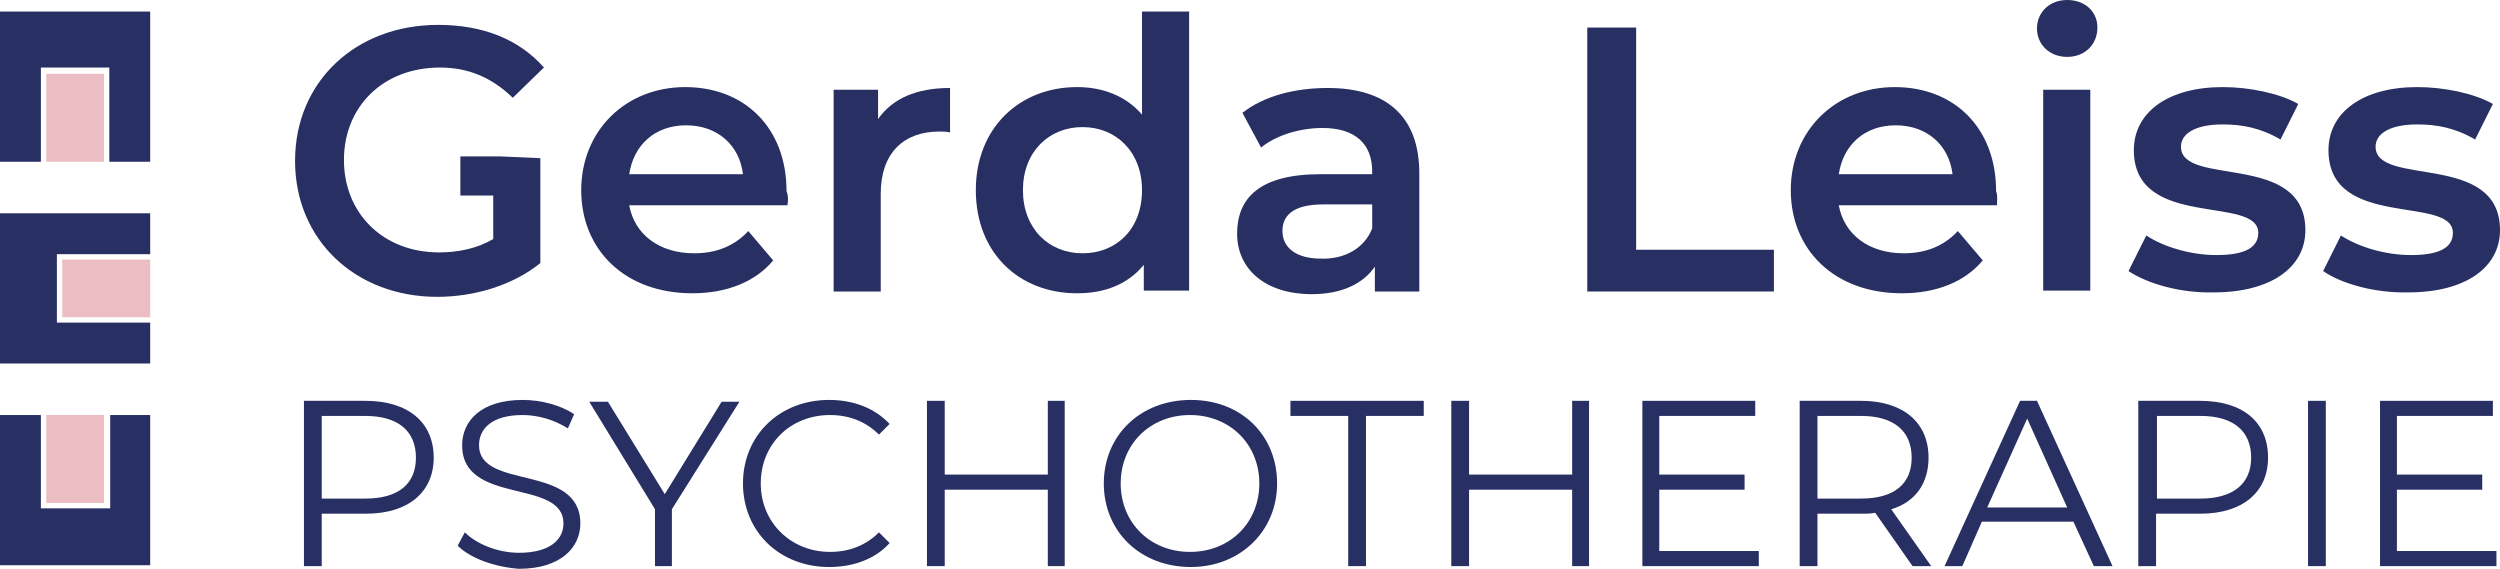
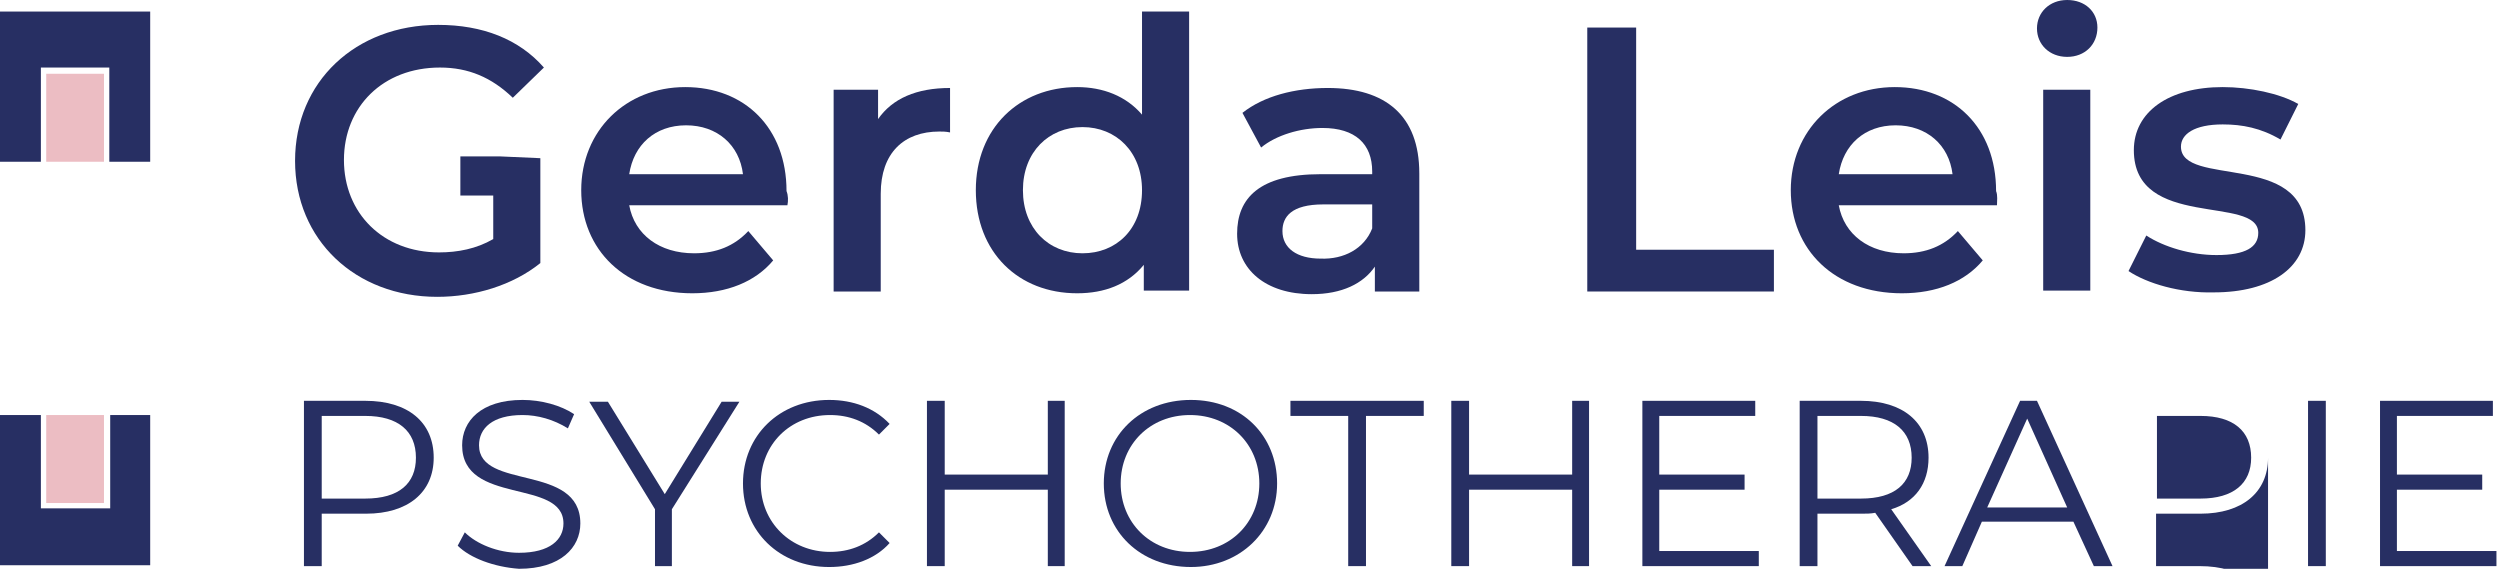
<svg xmlns="http://www.w3.org/2000/svg" id="Ebene_1" data-name="Ebene 1" viewBox="0 0 281.3 64">
  <defs>
    <style>
      .cls-1 {
        fill: #272f63;
      }

      .cls-1, .cls-2 {
        stroke-width: 0px;
      }

      .cls-2 {
        fill: #ecbdc3;
      }
    </style>
  </defs>
  <g>
    <g>
      <path class="cls-1" d="m88.6,23.1h-17.8c.6,3.3,3.4,5.4,7.3,5.4,2.5,0,4.5-.8,6.1-2.5l2.8,3.3c-2,2.4-5.2,3.7-9.1,3.7-7.6,0-12.5-4.9-12.5-11.6s5-11.6,11.7-11.6,11.4,4.6,11.4,11.7c.2.5.2,1.1.1,1.6Zm-17.8-3.5h12.8c-.4-3.3-2.9-5.5-6.4-5.5s-5.9,2.2-6.4,5.5Z" />
      <path class="cls-1" d="m106.9,9.9v5c-.5-.1-.8-.1-1.2-.1-4,0-6.6,2.4-6.6,7v11h-5.3V10.1h5v3.3c1.6-2.3,4.3-3.5,8.1-3.5Z" />
      <path class="cls-1" d="m133.8,1.3v31.4h-5.1v-2.9c-1.8,2.2-4.4,3.2-7.5,3.2-6.6,0-11.4-4.6-11.4-11.6s4.9-11.6,11.4-11.6c2.9,0,5.5,1,7.3,3.1V1.3h5.3Zm-5.3,20.1c0-4.3-2.9-7.1-6.7-7.1s-6.7,2.8-6.7,7.1,2.9,7.1,6.7,7.1,6.7-2.7,6.7-7.1Z" />
      <path class="cls-1" d="m159.7,19.5v13.3h-5v-2.8c-1.3,1.9-3.7,3.1-7.1,3.1-5.2,0-8.4-2.8-8.4-6.8s2.5-6.7,9.4-6.7h5.8v-.3c0-3.1-1.9-4.9-5.6-4.9-2.5,0-5.2.8-6.9,2.2l-2.1-3.9c2.4-1.9,5.9-2.8,9.6-2.8,6.5,0,10.3,3.1,10.3,9.6Zm-5.3,6.2v-2.7h-5.5c-3.6,0-4.6,1.4-4.6,3,0,1.9,1.6,3.1,4.3,3.1,2.6.1,4.9-1.1,5.8-3.4Z" />
      <path class="cls-1" d="m178.6,3.1h5.5v25h15.5v4.7h-21V3.1Z" />
      <path class="cls-1" d="m224.7,23.1h-17.8c.6,3.3,3.4,5.4,7.3,5.4,2.5,0,4.5-.8,6.1-2.5l2.8,3.3c-2,2.4-5.2,3.7-9.1,3.7-7.6,0-12.5-4.9-12.5-11.6s5-11.6,11.7-11.6,11.4,4.6,11.4,11.7c.2.5.1,1.1.1,1.6Zm-17.8-3.5h12.8c-.4-3.3-2.9-5.5-6.4-5.5s-5.9,2.2-6.4,5.5Z" />
      <path class="cls-1" d="m229.2,3.2c0-1.8,1.4-3.2,3.4-3.2s3.4,1.3,3.4,3.1c0,1.9-1.4,3.3-3.4,3.3s-3.4-1.4-3.4-3.2Zm.7,6.9h5.3v22.6h-5.3V10.1Z" />
      <path class="cls-1" d="m239.5,30.5l2-4c2,1.3,5,2.2,7.9,2.2,3.3,0,4.7-.9,4.7-2.5,0-4.3-14-.3-14-9.3,0-4.3,3.9-7.1,10-7.1,3,0,6.4.7,8.5,1.9l-2,4c-2.2-1.3-4.3-1.7-6.5-1.7-3.2,0-4.7,1.1-4.7,2.5,0,4.6,14,.5,14,9.4,0,4.2-3.9,7-10.3,7-3.8.1-7.5-1-9.6-2.4Z" />
-       <path class="cls-1" d="m261.4,30.5l2-4c2,1.3,5,2.2,7.9,2.2,3.3,0,4.7-.9,4.7-2.5,0-4.3-14-.3-14-9.3,0-4.3,3.9-7.1,10-7.1,3,0,6.4.7,8.5,1.9l-2,4c-2.2-1.3-4.3-1.7-6.5-1.7-3.2,0-4.7,1.1-4.7,2.5,0,4.6,14,.5,14,9.4,0,4.2-3.9,7-10.3,7-3.8.1-7.6-1-9.6-2.4Z" />
    </g>
    <g>
      <path class="cls-1" d="m48.8,51.5c0,3.9-2.9,6.3-7.6,6.3h-5v5.9h-2v-18.6h6.9c4.8,0,7.7,2.4,7.7,6.4Zm-2,0c0-3-2-4.7-5.7-4.7h-4.9v9.3h4.9c3.8,0,5.7-1.7,5.7-4.6Z" />
      <path class="cls-1" d="m51.5,61.4l.8-1.5c1.3,1.3,3.7,2.3,6.1,2.3,3.5,0,5-1.5,5-3.3,0-5.1-11.4-2-11.4-8.8,0-2.7,2.1-5.1,6.8-5.1,2.1,0,4.3.6,5.8,1.6l-.7,1.6c-1.6-1-3.4-1.5-5.1-1.5-3.4,0-4.9,1.5-4.9,3.4,0,5.1,11.4,2,11.4,8.8,0,2.7-2.2,5.1-6.9,5.1-2.8-.2-5.5-1.2-6.9-2.6Z" />
    </g>
    <path class="cls-1" d="m75.6,57.3v6.4h-1.9v-6.4l-7.4-12.1h2.1l6.4,10.4,6.4-10.4h2l-7.6,12.1Z" />
    <g>
      <path class="cls-1" d="m83.6,54.4c0-5.4,4.1-9.4,9.7-9.4,2.7,0,5.1.9,6.8,2.7l-1.2,1.2c-1.5-1.5-3.4-2.2-5.5-2.2-4.5,0-7.8,3.3-7.8,7.7s3.4,7.7,7.8,7.7c2.1,0,4-.7,5.5-2.2l1.2,1.2c-1.6,1.8-4.1,2.7-6.8,2.7-5.6,0-9.7-4-9.7-9.4Z" />
      <path class="cls-1" d="m119.8,45.1v18.6h-1.9v-8.6h-11.6v8.6h-2v-18.6h2v8.3h11.6v-8.3h1.9Z" />
      <path class="cls-1" d="m124.2,54.4c0-5.4,4.1-9.4,9.8-9.4s9.7,4,9.7,9.4-4.2,9.4-9.7,9.4c-5.7,0-9.8-4-9.8-9.4Zm17.5,0c0-4.4-3.3-7.7-7.8-7.7s-7.8,3.3-7.8,7.7,3.3,7.7,7.8,7.7c4.5,0,7.8-3.3,7.8-7.7Z" />
      <path class="cls-1" d="m151.7,46.8h-6.5v-1.7h15v1.7h-6.5v16.9h-2v-16.9Z" />
      <path class="cls-1" d="m178.8,45.1v18.6h-1.9v-8.6h-11.6v8.6h-2v-18.6h2v8.3h11.6v-8.3h1.9Z" />
      <path class="cls-1" d="m197.9,62v1.7h-13.1v-18.6h12.7v1.7h-10.8v6.6h9.6v1.7h-9.6v6.9h11.2Z" />
      <path class="cls-1" d="m215.2,63.7l-4.2-6c-.5.1-1,.1-1.5.1h-5v5.9h-2v-18.6h6.9c4.7,0,7.6,2.4,7.6,6.4,0,2.9-1.5,5-4.2,5.8l4.5,6.4h-2.1Zm-.1-12.2c0-3-2-4.7-5.7-4.7h-4.9v9.3h4.9c3.8,0,5.7-1.7,5.7-4.6Z" />
      <path class="cls-1" d="m233.3,58.7h-10.3l-2.2,5h-2l8.5-18.6h1.9l8.5,18.6h-2.1l-2.3-5Zm-.7-1.6l-4.5-10-4.5,10h9Z" />
-       <path class="cls-1" d="m255.2,51.5c0,3.9-2.9,6.3-7.6,6.3h-5v5.9h-2v-18.6h6.9c4.9,0,7.7,2.4,7.7,6.4Zm-1.9,0c0-3-2-4.7-5.7-4.7h-4.9v9.3h4.9c3.7,0,5.7-1.7,5.7-4.6Z" />
+       <path class="cls-1" d="m255.2,51.5c0,3.9-2.9,6.3-7.6,6.3h-5v5.9h-2h6.9c4.9,0,7.7,2.4,7.7,6.4Zm-1.9,0c0-3-2-4.7-5.7-4.7h-4.9v9.3h4.9c3.7,0,5.7-1.7,5.7-4.6Z" />
      <path class="cls-1" d="m259.7,45.1h2v18.6h-2v-18.6Z" />
      <path class="cls-1" d="m280.9,62v1.7h-13.1v-18.6h12.7v1.7h-10.8v6.6h9.6v1.7h-9.6v6.9h11.2Z" />
    </g>
    <path class="cls-1" d="m56.3,17.6h-4.5v4.4h3.7v4.9c-1.9,1.1-4,1.5-6.1,1.5-6.3,0-10.7-4.4-10.7-10.4s4.4-10.4,10.8-10.4c3.2,0,5.8,1.1,8.2,3.4l3.5-3.4c-2.8-3.2-6.9-4.8-11.9-4.8-9.3,0-16.1,6.4-16.1,15.3s6.8,15.3,16,15.3c4.2,0,8.5-1.3,11.6-3.8v-11.8l-4.5-.2h0Z" />
  </g>
  <g>
    <polygon class="cls-1" points="12.4 46.7 12.4 57.2 4.6 57.2 4.6 46.7 0 46.7 0 63.6 16.9 63.6 16.9 46.7 12.4 46.7" />
    <rect class="cls-2" x="5.2" y="46.7" width="6.5" height="9.9" />
  </g>
  <g>
-     <polygon class="cls-1" points="0 24 0 40.9 16.9 40.9 16.9 36.3 6.4 36.3 6.4 28.6 16.9 28.6 16.9 24 0 24" />
-     <rect class="cls-2" x="7" y="29.2" width="9.9" height="6.5" />
-   </g>
+     </g>
  <g>
    <polygon class="cls-1" points="0 1.3 0 18.2 4.6 18.2 4.6 7.6 12.3 7.6 12.3 18.2 16.9 18.2 16.9 1.3 0 1.3" />
    <rect class="cls-2" x="5.2" y="8.3" width="6.5" height="9.9" />
  </g>
</svg>